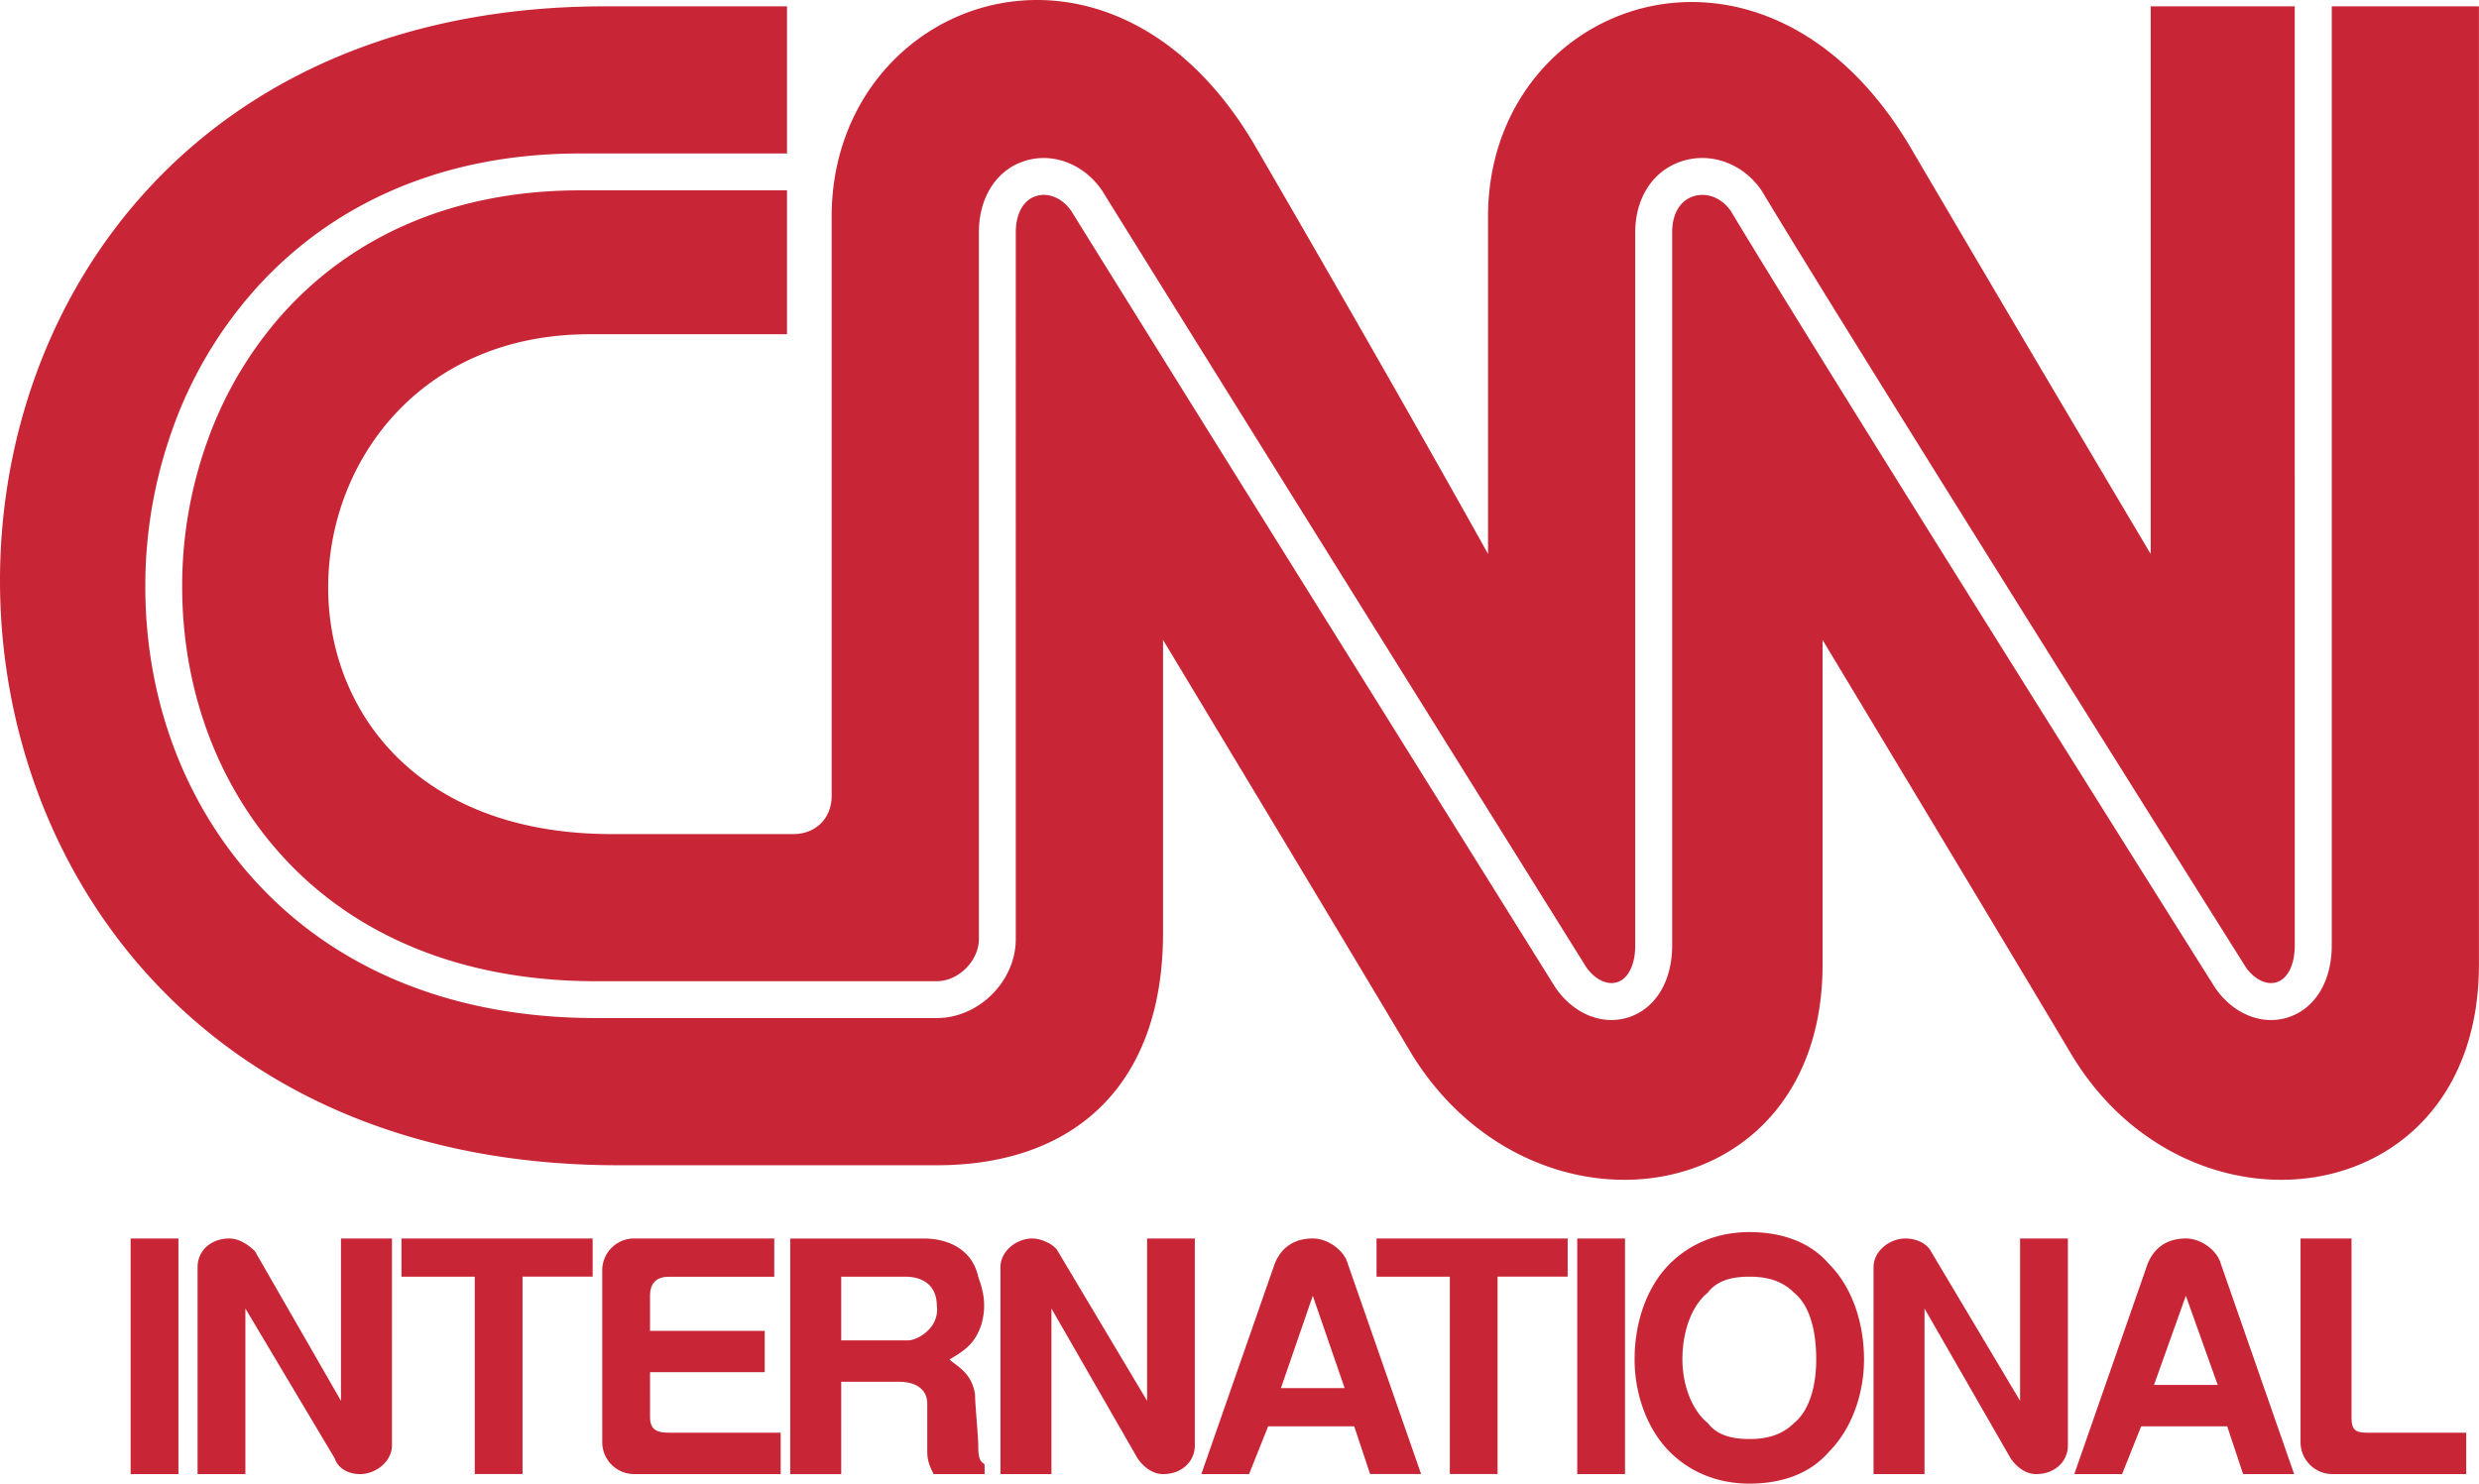
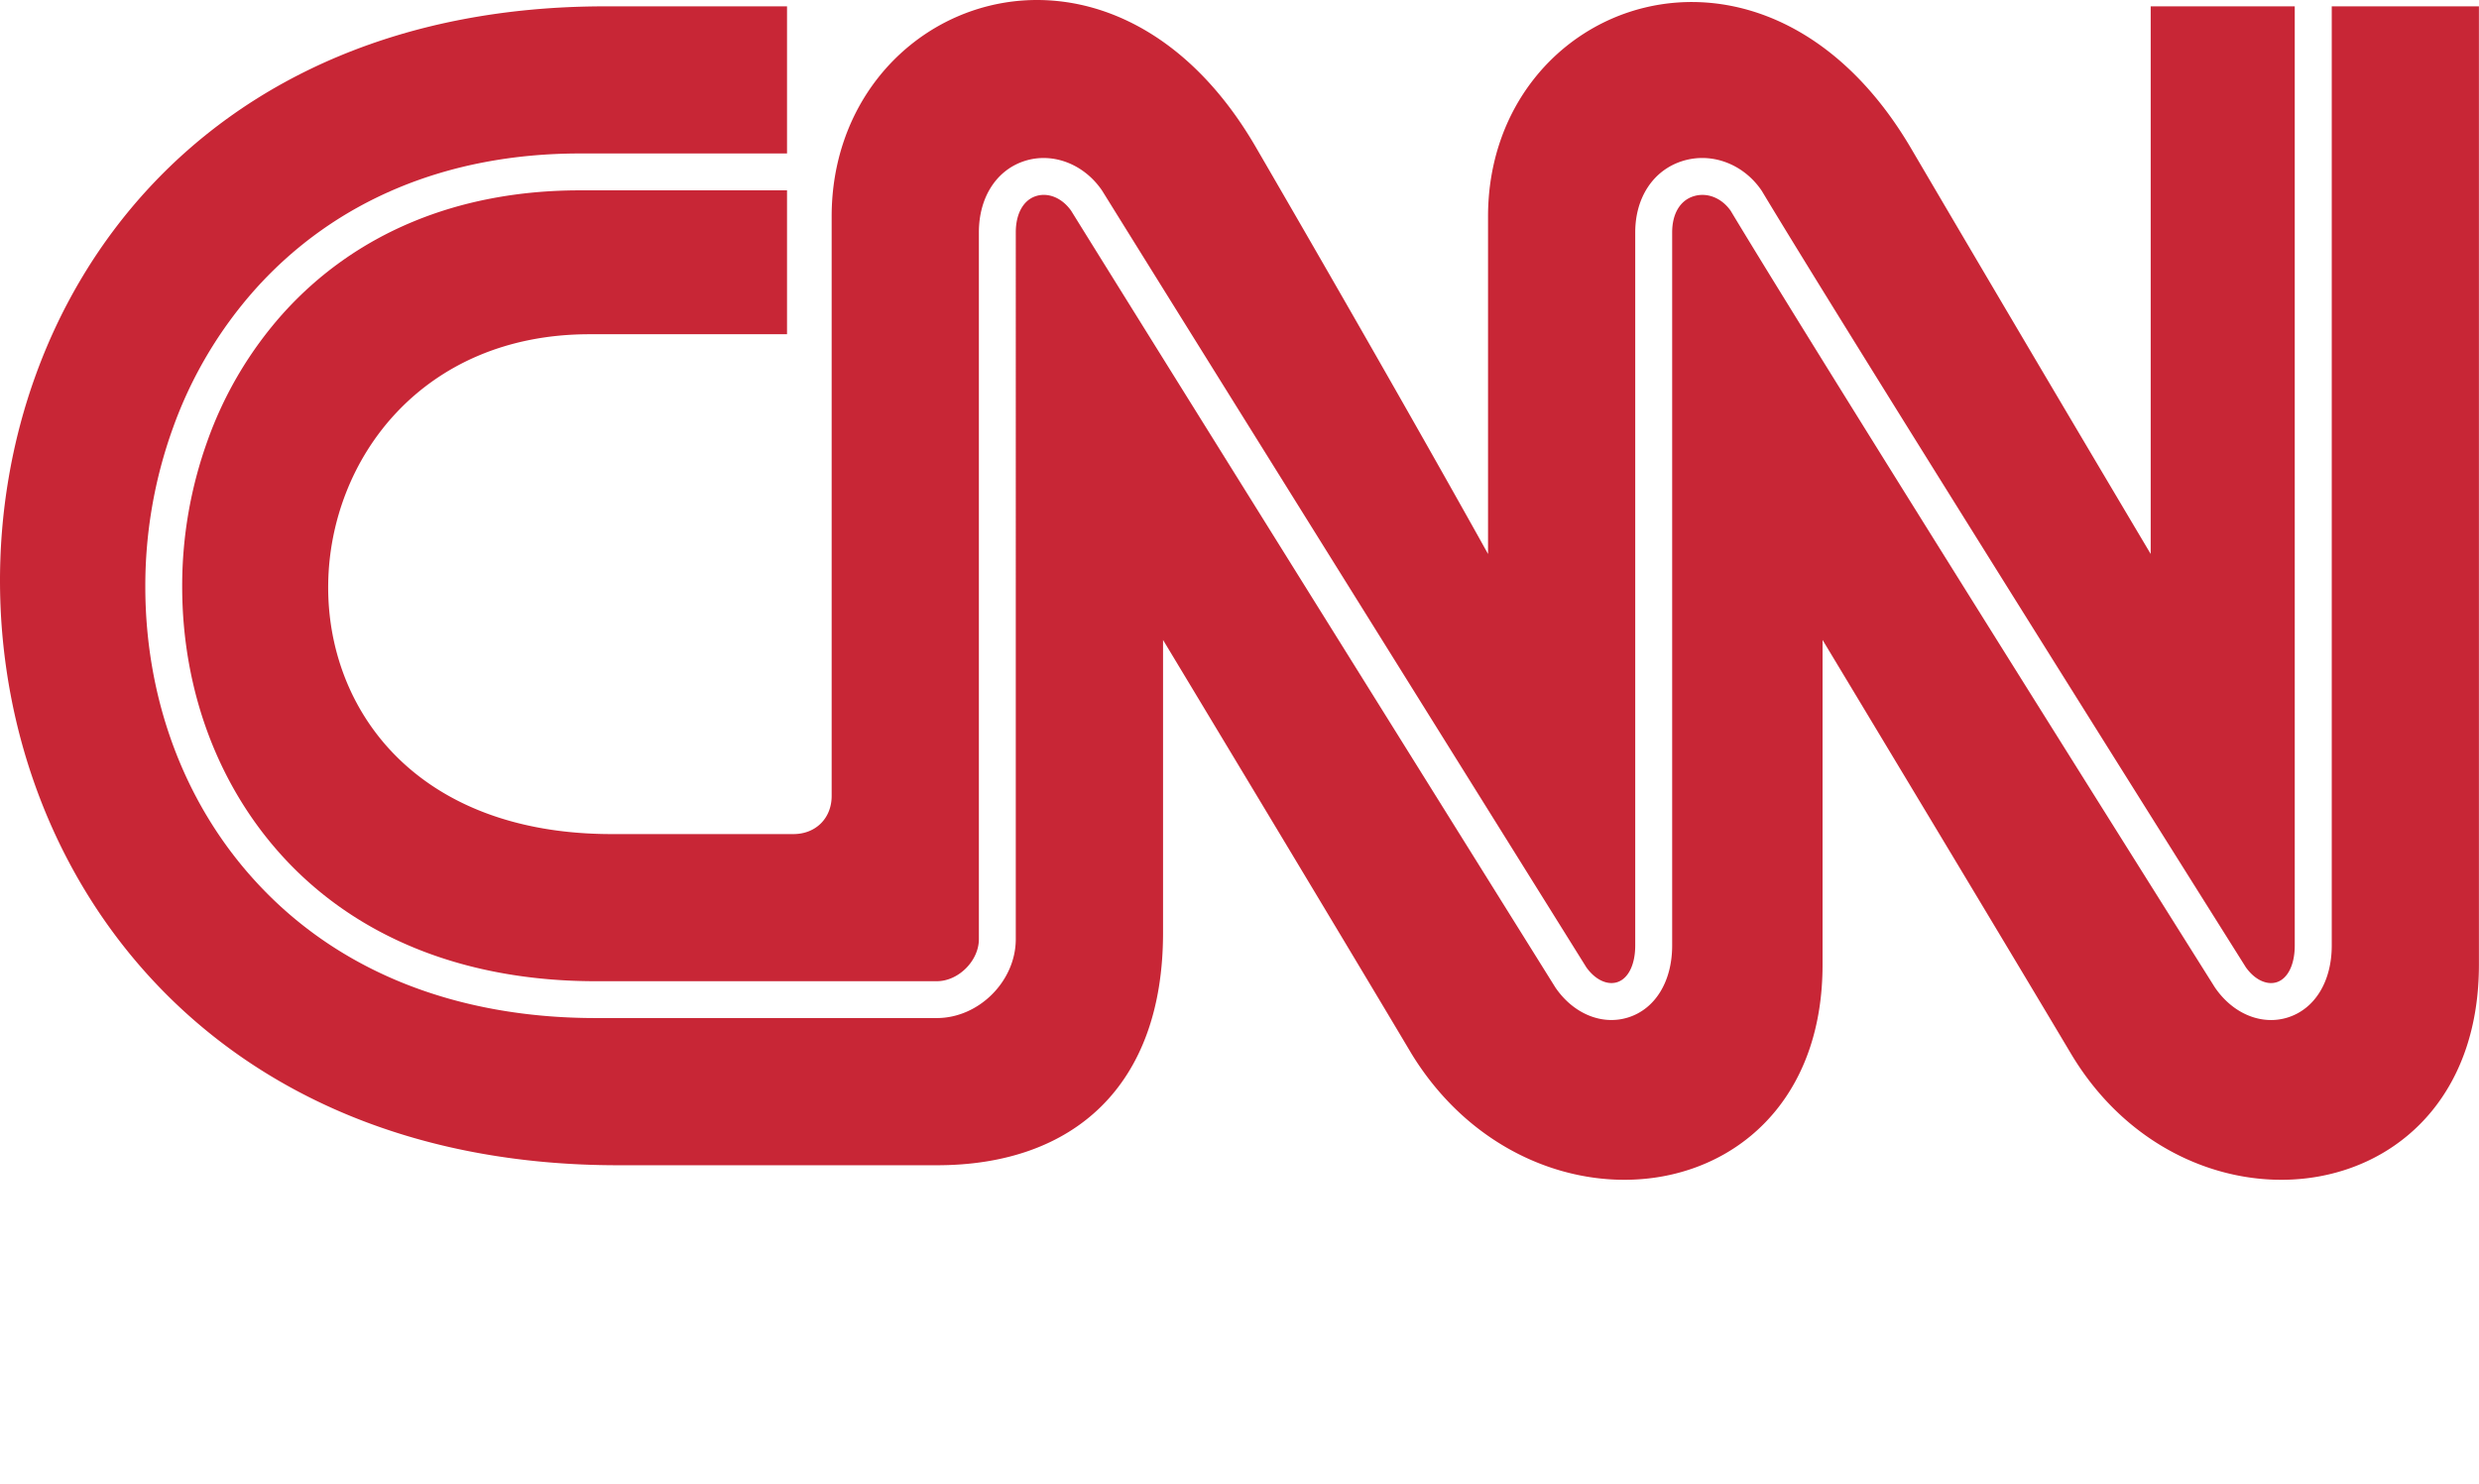
<svg xmlns="http://www.w3.org/2000/svg" id="Layer_1" data-name="Layer 1" viewBox="0 0 1688.94 1011.09">
  <defs>
    <style>.cls-1,.cls-2{fill:#c82636;}.cls-1{fill-rule:evenodd;}</style>
  </defs>
  <title>cnn-international-logo-red</title>
-   <path class="cls-1" d="M89,844h32.56v160.56H89Zm314.77,0v26H356v134.53H323.47V870.05H273.54V844Zm664.28,0v26h-47.76v134.53H987.76V870.05H937.83V844Zm6.52,0h32.55v160.56h-32.55ZM410.31,982.89a21.75,21.75,0,0,0,21.7,21.69h99.86V976.37h-76c-8.68,0-13-2.17-13-10.84V935.15H521V907H442.87V883.1q0-13,13-13h71.63V844H432a21.74,21.74,0,0,0-21.7,21.69Zm1157.05,0a21.74,21.74,0,0,0,21.71,21.69h91.17V976.37h-67.31c-8.69,0-10.85-2.17-10.85-10.84V844h-34.72Zm-900.89,2.16c0-6.52-2.18-28.21-2.18-34.71-2.17-15.19-13-19.53-17.36-23.86,10.85-6.52,17.36-10.86,21.7-23.88,4.34-15.18,0-26-2.17-32.55-4.35-19.53-21.71-26-36.9-26H538.39v160.56h34.73V941.65h39.07c10.86,0,19.55,4.35,19.55,15.19v32.55c0,6.51,2.16,10.84,4.33,15.19h34.74v-6.52c-2.18-2.16-4.34-2.16-4.34-13Zm-47.75-71.6h-45.6v-43.4h43.42c15.2,0,21.7,8.69,21.7,19.53,2.18,15.19-13,23.87-19.52,23.87ZM894.41,844c-13,0-21.71,6.5-26,17.35l-49.94,143.21H851L864,972h58.61l10.84,32.55h34.75L918.29,861.37c-2.17-8.68-13-17.35-23.88-17.35ZM872.69,946l21.71-62.92L916.11,946Zm319.12-106.34c-19.55,0-39.08,6.52-54.27,21.7s-23.89,39.06-23.89,65.1c0,23.86,8.69,47.72,23.89,62.91s34.72,21.71,54.27,21.71c21.7,0,41.25-6.52,54.26-21.71,15.2-15.19,23.88-39,23.88-62.91,0-26.05-8.68-49.91-23.88-65.1-13-15.18-32.55-21.7-54.26-21.7Zm30.38,130.2c-8.68,8.67-19.53,10.83-30.38,10.83s-21.71-2.17-28.23-10.83c-10.84-8.68-17.36-26-17.36-43.39,0-19.53,6.52-36.9,17.36-45.58,6.52-8.69,17.37-10.85,28.23-10.85s21.7,2.17,30.38,10.85c10.87,8.68,15.2,26.05,15.2,45.58,0,17.35-4.33,34.71-15.2,43.39Zm290.89-108.49c-2.17-8.69-13-17.35-23.86-17.35-13,0-21.71,6.5-26.07,17.35l-49.93,143.21h32.56l13-32.54h58.61l10.84,32.54H1563Zm-45.57,82.45,21.71-60.74,21.69,60.74ZM173.69,852.69c-4.34-4.33-10.85-8.67-17.37-8.67-13,0-21.71,8.67-21.71,19.51v141.05h32.57V891.74l60.78,102c2.17,6.5,8.69,10.85,17.37,10.85,10.86,0,21.71-8.69,21.71-19.53V844H232.31V954.66Zm547,0c-2.17-4.33-10.86-8.67-17.37-8.67-10.85,0-21.71,8.67-21.71,19.51v141.05h34.74V891.74l58.61,102c4.34,6.5,10.85,10.85,17.36,10.85,13,0,21.71-8.69,21.71-19.53V844H781.52V954.66Zm594.81,0c-2.18-4.33-8.69-8.67-17.37-8.67-10.84,0-21.69,8.67-21.69,19.51v141.05h34.73V891.74l58.6,102c4.35,6.5,10.85,10.85,17.37,10.85,13,0,21.71-8.69,21.71-19.53V844h-32.57V954.66Zm0,0" />
  <path class="cls-2" d="M1588.62,4.33V644.41c0,24.43-11.49,43.2-30,49a38.07,38.07,0,0,1-11.38,1.74c-14.2,0-28.29-7.87-38-21.87l-.31-.46c-2.65-4.21-265-421.31-329.88-529.26-6.26-8.81-16.13-12.66-25.24-9.81s-14.57,11.87-14.57,24.64v486c0,24.43-11.5,43.2-30,49-17.7,5.53-37.07-2.37-49.36-20.13l-.33-.5c-2.62-4.2-263-421.43-329.8-529.16-6.14-8.68-15.47-12.6-23.84-10-8.68,2.71-13.86,12-13.86,24.75V640c0,28.66-25.15,53.8-53.82,53.8H406c-95.35,0-175.17-31.8-230.82-92C126,548.79,99,477,99,399.8a316.73,316.73,0,0,1,18.77-108,287.29,287.29,0,0,1,56.12-94.66c54.28-60.55,130.79-92.55,221.26-92.55H536.2V4.32H412.47c-553.56,0-549.21,789.79,8.69,789.79H638.25c93.35,0,154.13-54.24,154.13-158.39V436.11S914,637.89,961.71,718.18c82.49,134.51,280,108.48,280-60.76V436.11s121.55,201.78,169.31,282.07c80.32,134.51,277.87,108.48,277.87-60.76V4.33Z" />
  <path class="cls-2" d="M192.58,213.9a262.12,262.12,0,0,0-51.19,86.43,291.48,291.48,0,0,0-17.27,99.47c0,70.86,24.68,136.57,69.48,185,50.77,54.88,124.2,83.89,212.36,83.89H638.24c14.74,0,28.67-13.92,28.67-28.65V158.36c0-24,12.07-42.69,31.5-48.76,18.88-5.9,39.85,2.1,52.19,19.91l.35.53c65.81,106.1,321.81,516.34,329.78,529.12,5.89,8.36,14.1,12.37,21,10.21,7.62-2.38,12.35-12,12.35-25v-486c0-23.8,12.35-42.44,32.22-48.65,19.64-6.14,41.19,1.82,53.64,19.8l.45.69c63.66,106,321.88,516.55,329.67,528.94,5.89,8.37,14.13,12.39,21,10.23,7.62-2.38,12.35-12,12.35-25V4.33h-98.14v373.2Q1383.55,240,1302.53,102C1202.67-69.44,1013.8,0,1013.8,147.54v230s-56.44-102-158.47-277.73C755.47-71.61,566.61,0,566.61,147.54V542.42c0,15.2-10.85,26-26.05,26H416.81c-267,0-243.14-340.64-15.2-340.64H536.2V129.72H395.11C312,129.72,242,158.83,192.58,213.9Z" />
</svg>